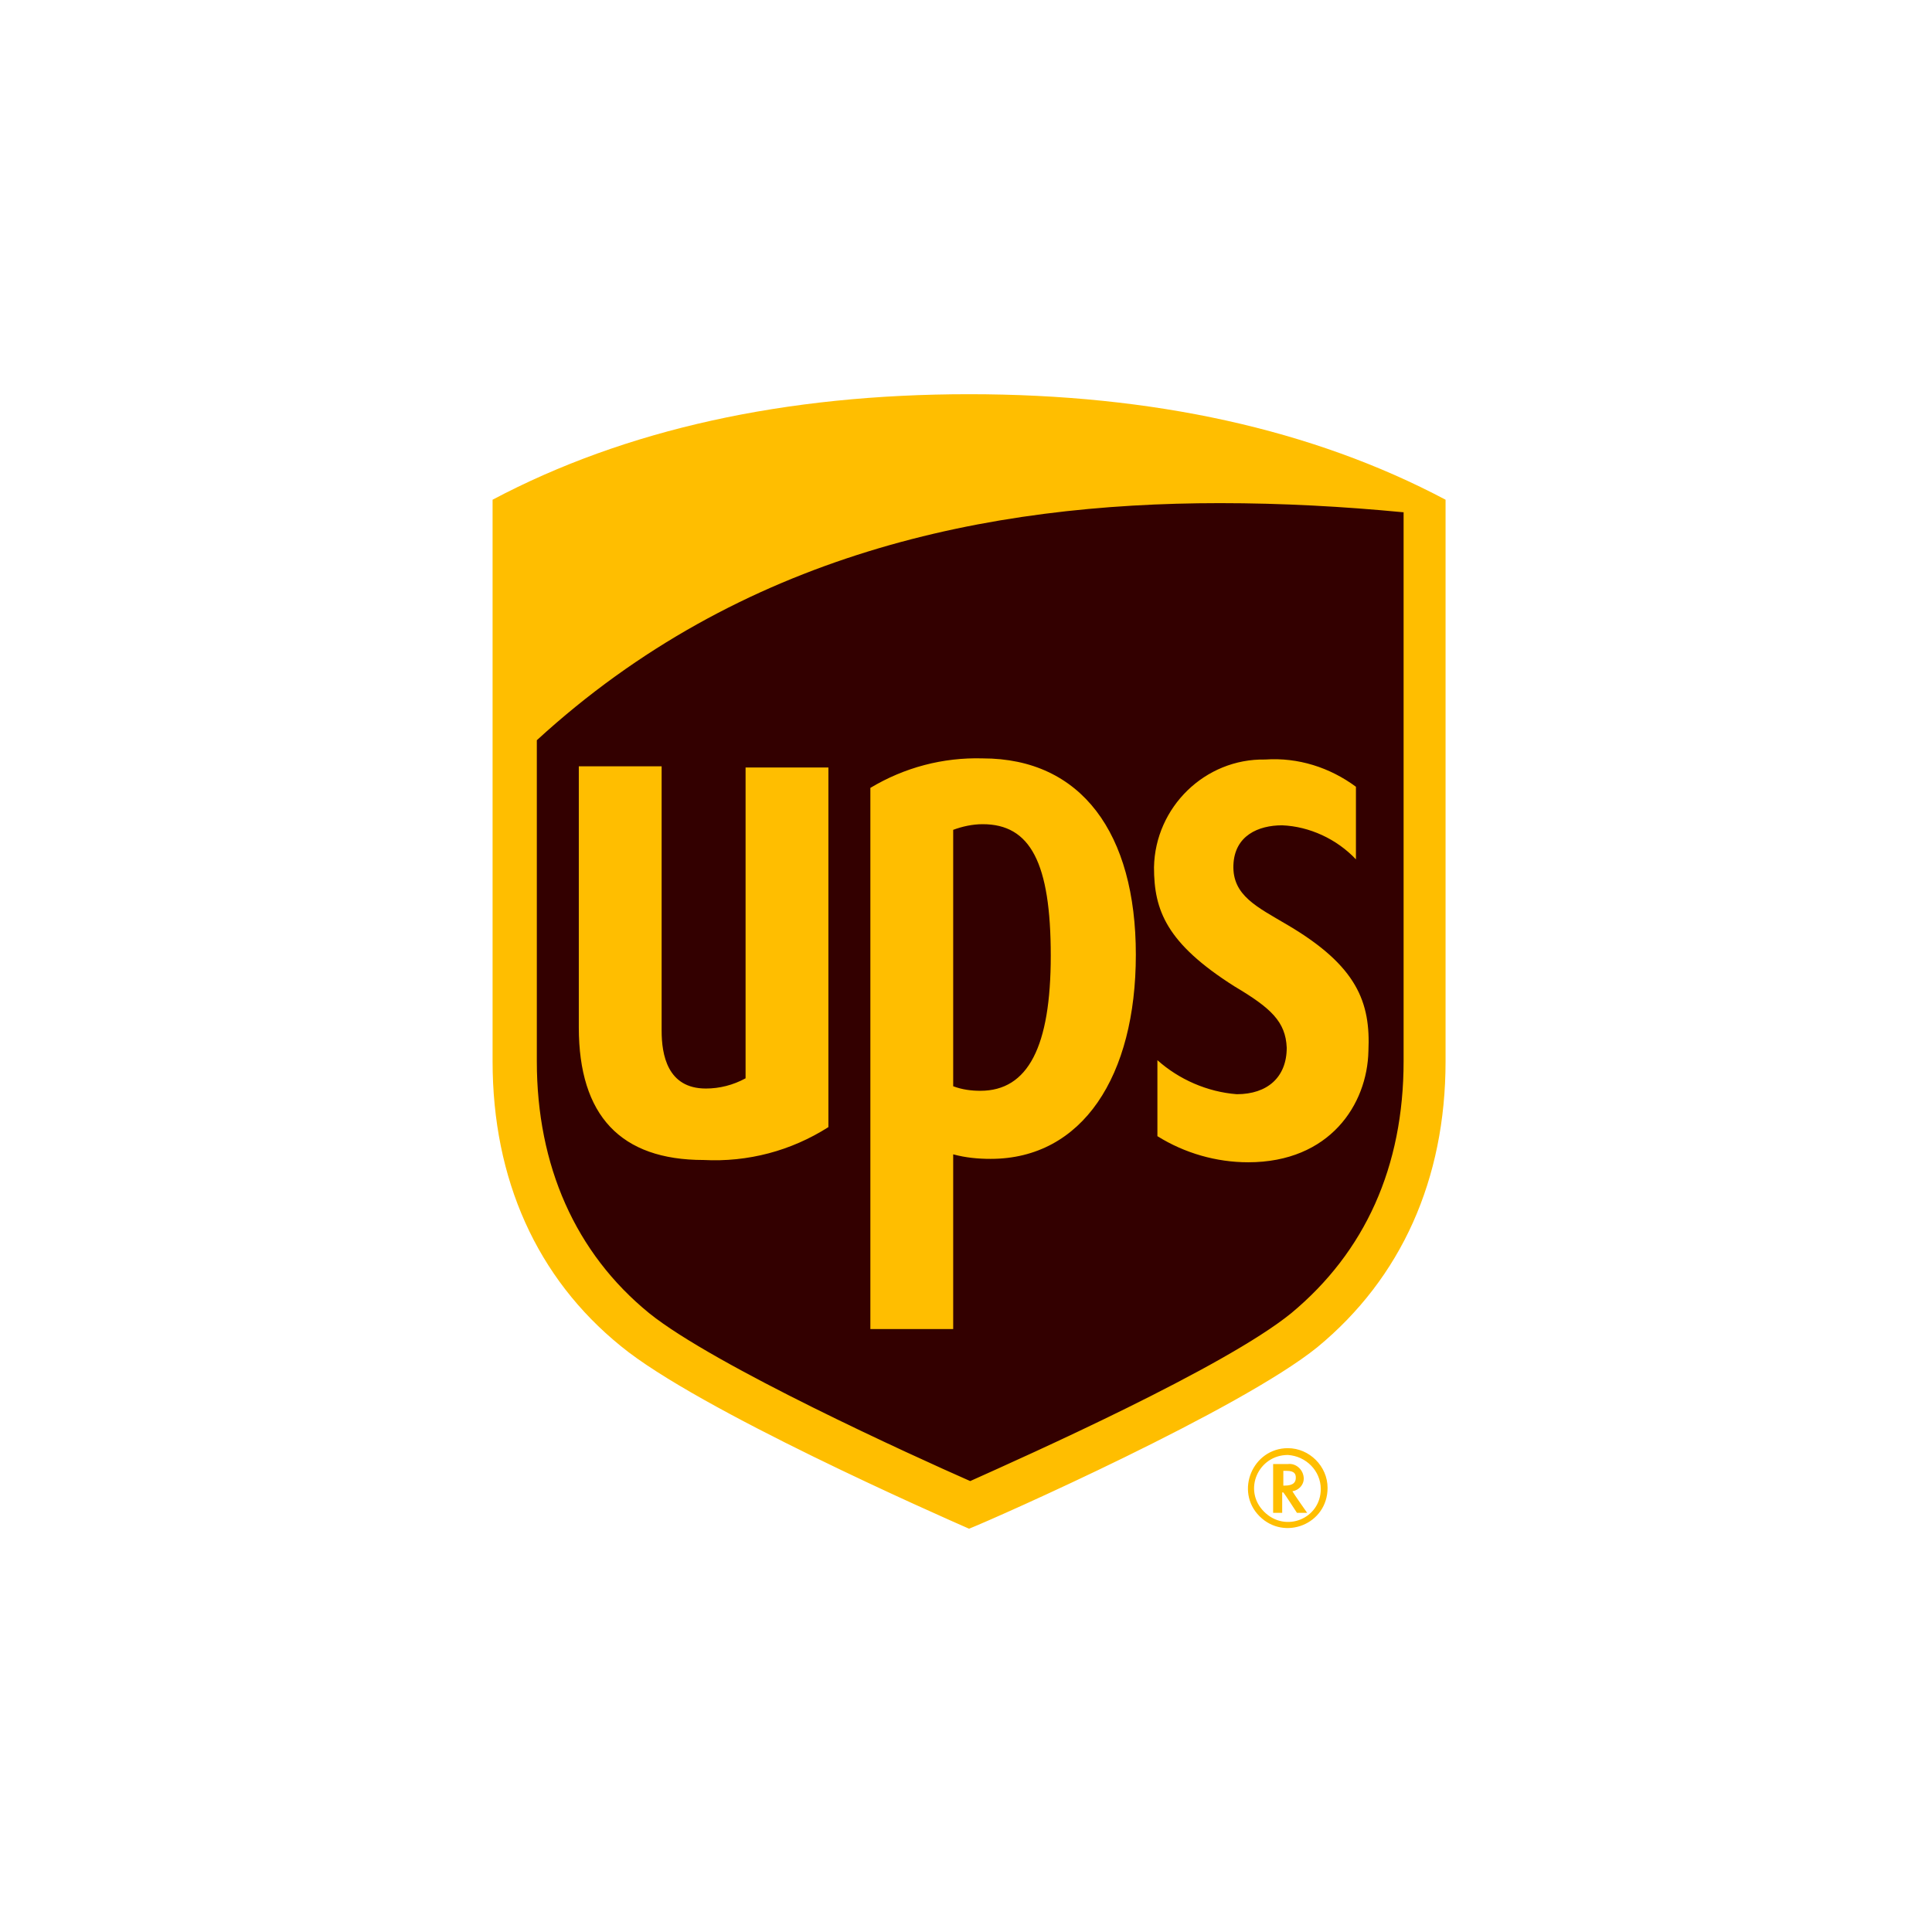
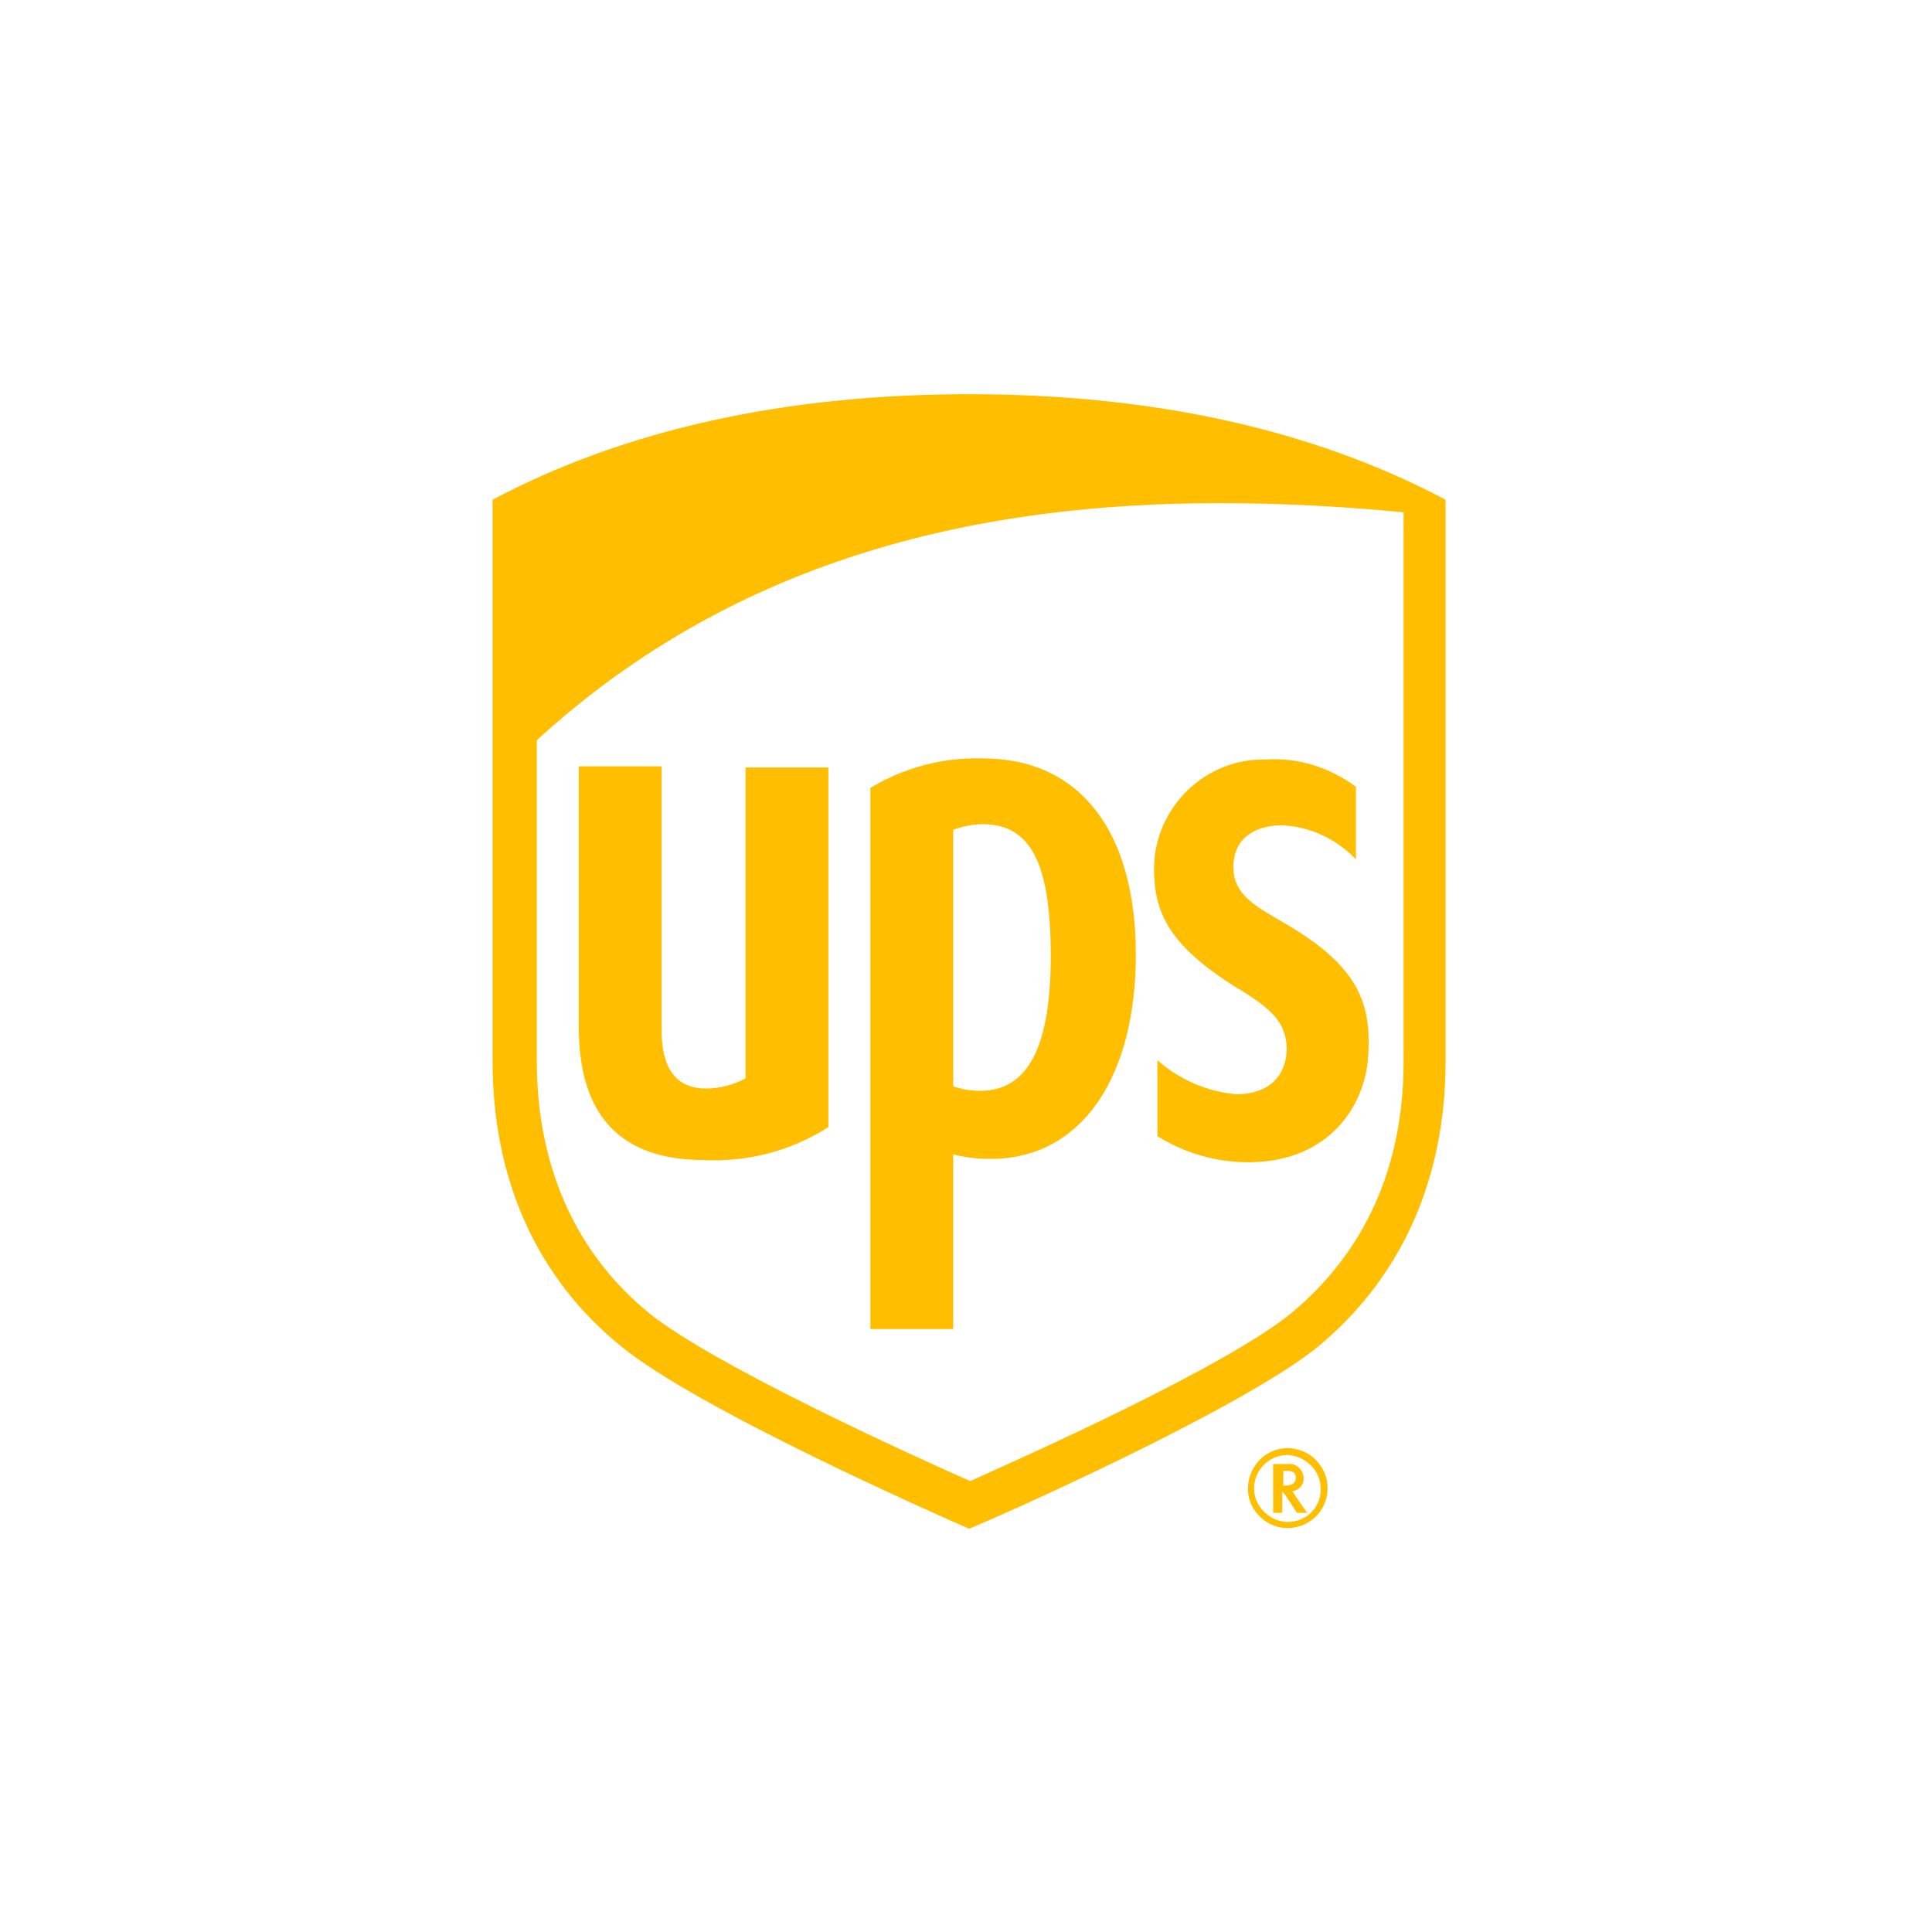
<svg xmlns="http://www.w3.org/2000/svg" width="50" height="50" viewBox="0 -20 50 100" fill="none">
-   <path d="M7.836 48.908C3.667 45.502 1.436 40.569 1.436 34.697V6.804C8.071 3.34 15.998 1.578 25.159 1.578C34.32 1.578 42.247 3.34 48.883 6.863V34.756C48.883 40.628 46.651 45.561 42.482 48.967C38.665 52.02 26.568 57.364 25.159 57.951C23.75 57.364 11.653 52.02 7.836 48.908Z" fill="#330000" />
  <path d="M47.591 6.511C44.537 6.218 41.366 6.042 38.137 6.042C26.157 6.042 13.356 8.625 2.786 18.314V34.933C2.786 40.335 4.783 44.857 8.6 47.969C11.947 50.67 22.282 55.368 25.218 56.66C28.095 55.368 38.372 50.788 41.836 47.969C45.653 44.798 47.65 40.394 47.65 34.933V6.511M4.959 33.171V19.665H9.246V33.347C9.246 34.58 9.539 36.342 11.536 36.342C12.24 36.342 12.945 36.166 13.591 35.813V19.724H17.878V38.339C15.94 39.572 13.709 40.159 11.418 40.041C7.132 40.041 4.959 37.751 4.959 33.171ZM24.337 48.791H20.05V20.781C21.812 19.724 23.809 19.195 25.864 19.254C30.973 19.254 33.791 23.13 33.791 29.413C33.791 35.696 31.031 39.983 26.275 39.983C25.629 39.983 24.983 39.924 24.337 39.748V48.791ZM24.337 36.224C24.807 36.401 25.277 36.459 25.746 36.459C28.213 36.459 29.387 34.169 29.387 29.471C29.387 24.656 28.33 22.66 25.864 22.66C25.335 22.66 24.807 22.777 24.337 22.953V36.224ZM34.731 24.891C34.79 21.779 37.373 19.254 40.486 19.313C42.188 19.195 43.833 19.724 45.183 20.722V24.48C44.185 23.423 42.776 22.777 41.366 22.718C40.133 22.718 38.9 23.247 38.841 24.774C38.783 26.359 40.075 26.947 41.66 27.886C45.242 30 45.947 31.879 45.829 34.404C45.77 37.164 43.833 40.159 39.605 40.159C37.961 40.159 36.316 39.689 34.907 38.808V34.874C36.023 35.872 37.491 36.518 39.017 36.636C40.603 36.636 41.601 35.755 41.601 34.228C41.543 32.877 40.779 32.173 38.9 31.057C35.377 28.826 34.731 27.123 34.731 24.891ZM7.132 49.672C2.786 46.148 0.496 41.04 0.496 34.933V5.865C7.367 2.225 15.646 0.404 25.159 0.404C34.672 0.404 42.952 2.225 49.822 5.865V34.933C49.822 41.04 47.532 46.148 43.187 49.73C39.194 52.96 26.627 58.539 25.159 59.126C23.691 58.48 11.125 52.96 7.132 49.672ZM40.897 55.779V58.304H41.366V57.247H41.425C41.484 57.306 42.13 58.304 42.13 58.304H42.658C42.658 58.304 41.954 57.306 41.895 57.188C42.247 57.13 42.482 56.836 42.482 56.542C42.482 56.072 42.071 55.72 41.66 55.779H40.897ZM41.601 56.131C42.012 56.131 42.071 56.307 42.071 56.483C42.071 56.718 41.954 56.895 41.484 56.895H41.425V56.131H41.601ZM43.363 57.071C43.363 58.597 41.543 59.361 40.427 58.245C39.311 57.13 40.133 55.309 41.66 55.309C42.6 55.368 43.363 56.131 43.363 57.071ZM41.66 54.957C39.84 54.957 38.9 57.188 40.192 58.48C41.484 59.772 43.715 58.891 43.715 57.012C43.715 55.896 42.776 54.957 41.66 54.957Z" fill="#FFBE00" />
</svg>